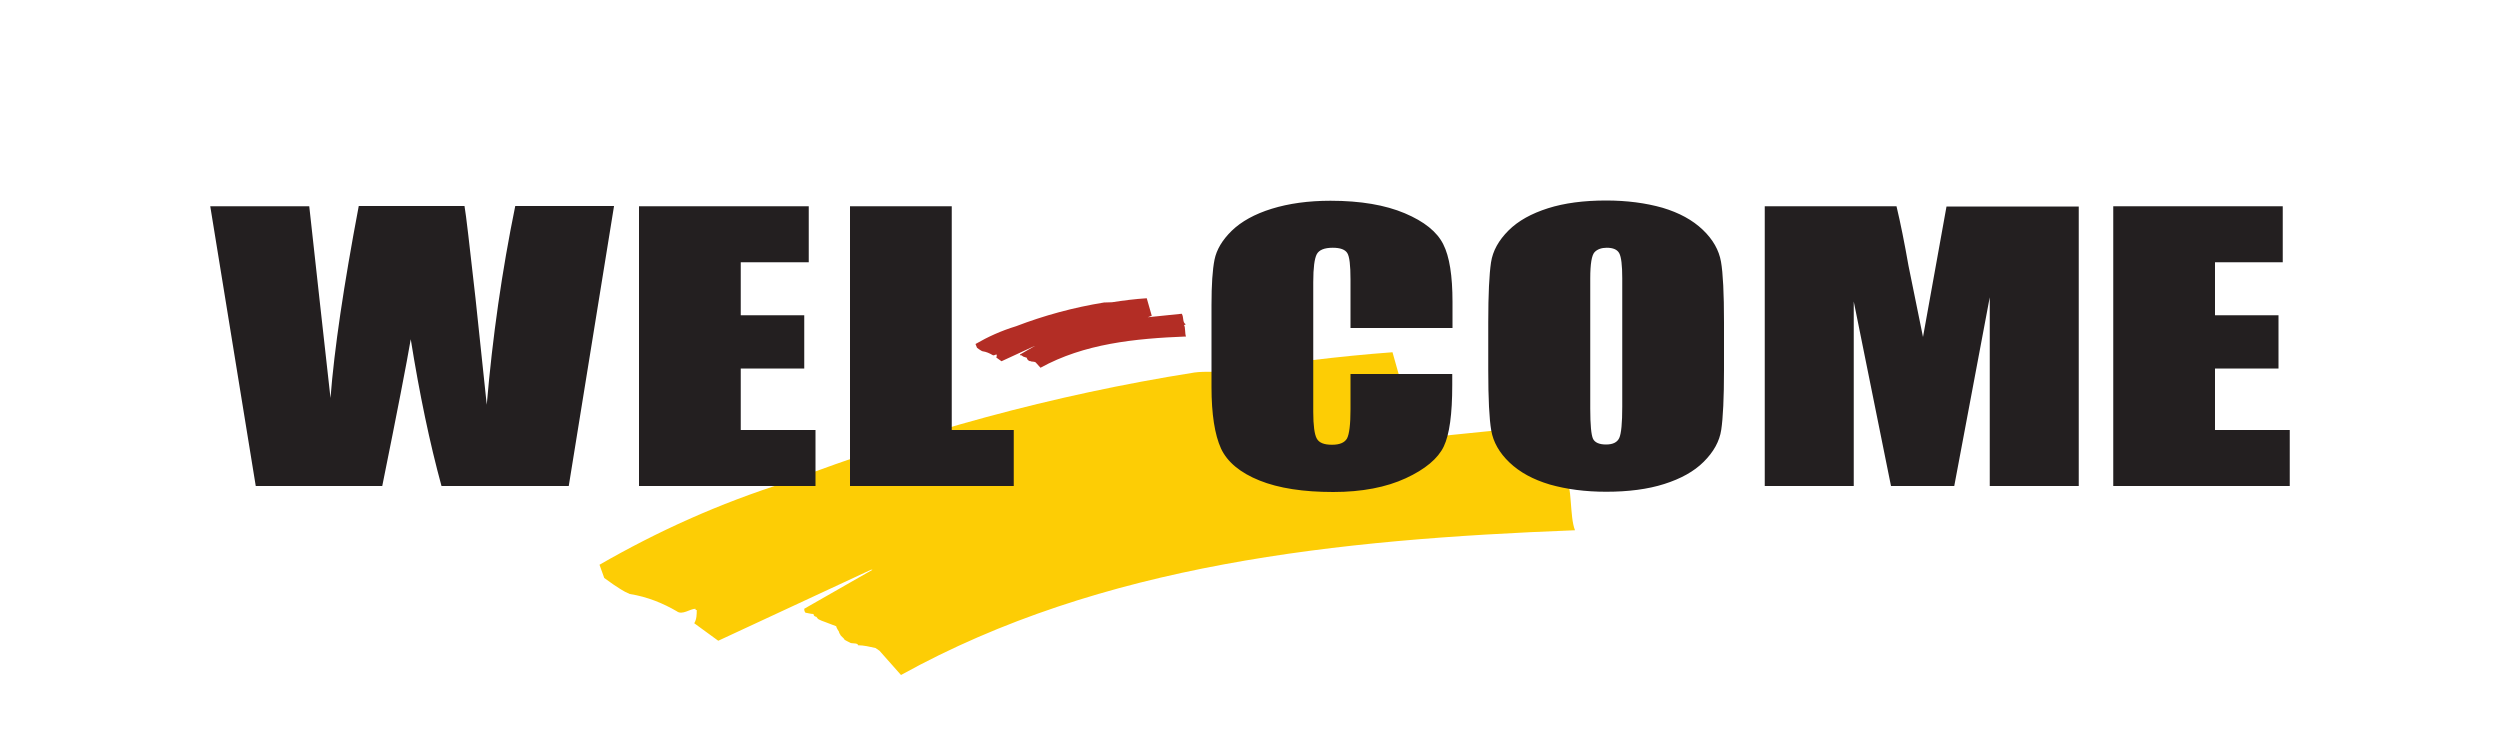
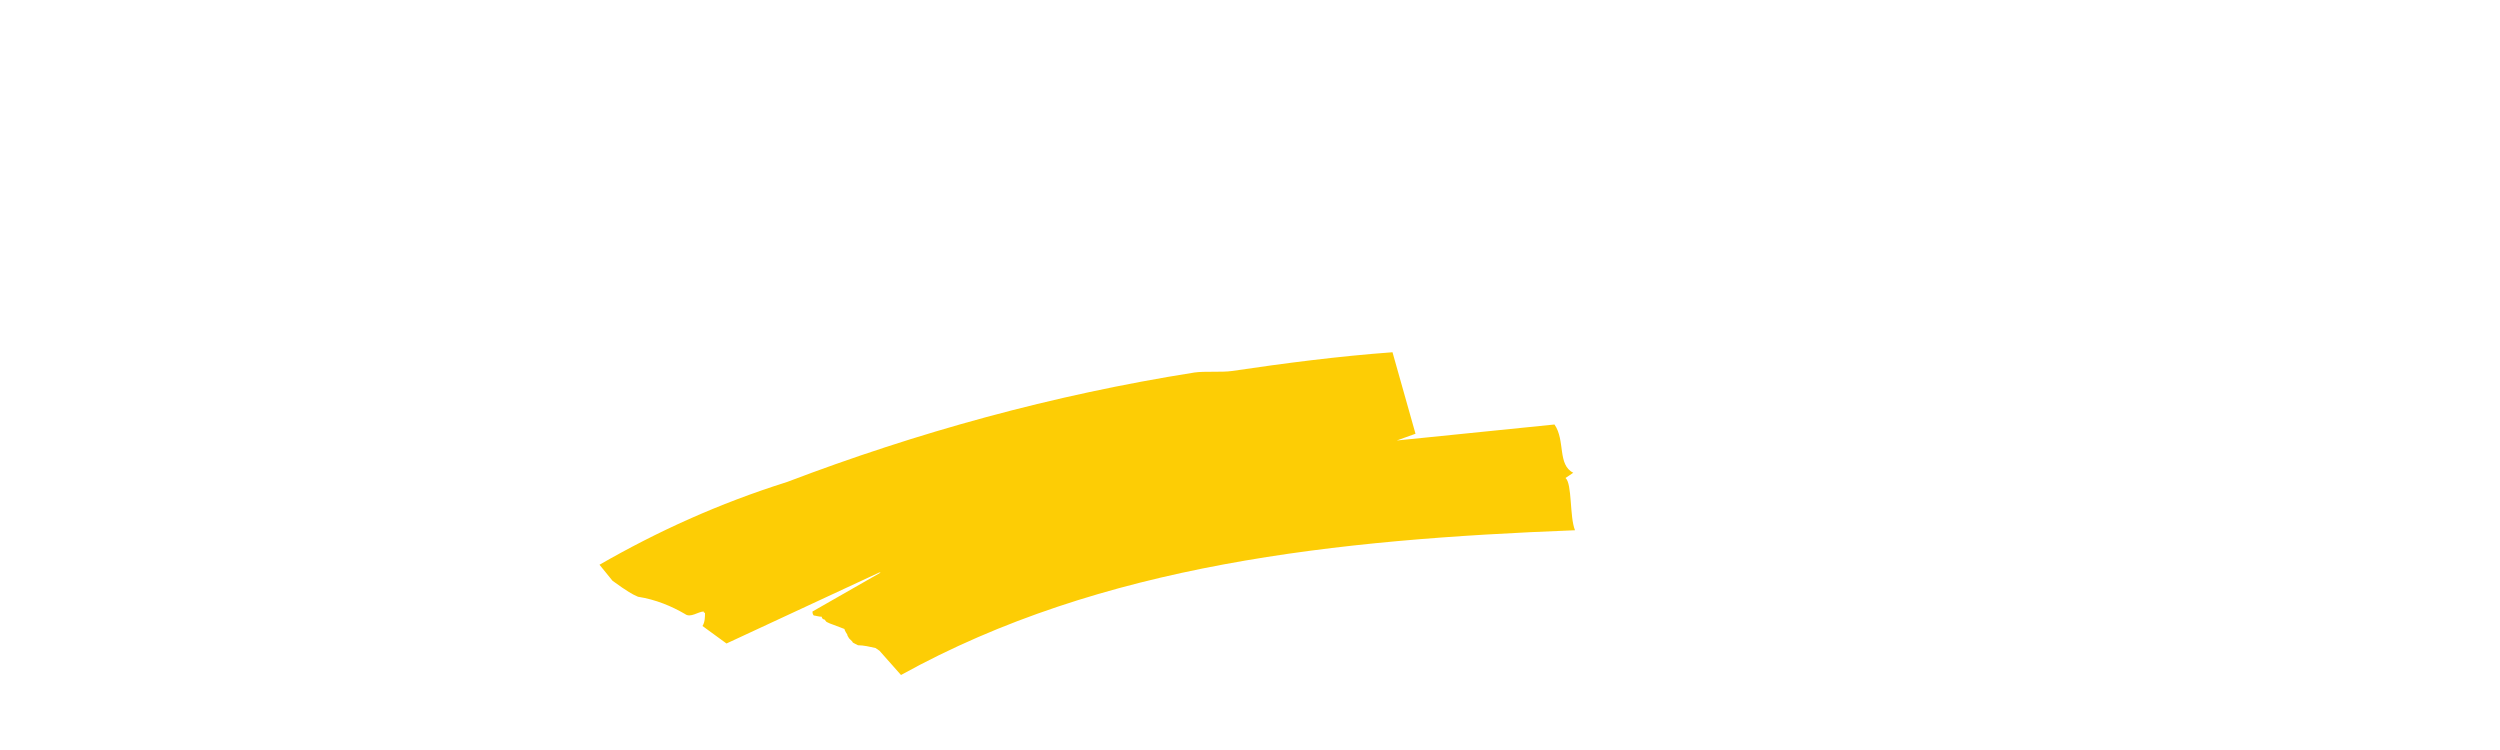
<svg xmlns="http://www.w3.org/2000/svg" version="1.1" id="Layer_1" x="0px" y="0px" viewBox="0 0 1000 300" style="enable-background:new 0 0 1000 300;" xml:space="preserve">
  <style type="text/css">
	.st0{fill:#FDCD05;}
	.st1{fill:#B32D25;}
	.st2{fill:#231F20;}
</style>
  <g>
-     <path class="st0" d="M239.8,225.9c23.1-13.3,47.7-24.5,75-33.1c52-19.8,106.1-34.8,163-43.8c4.2-0.6,10.6,0,15-0.6   c20.9-3.1,42.4-5.9,64.2-7.5l9.2,32.6l-7.5,2.7l63.1-6.4c4.4,6.4,1.1,16.1,7.5,19.3l-3.1,2.1c2.7,2.2,1.6,15.6,3.8,20.9   c-95.5,3.7-189.2,13.4-269.6,57.9l-8.6-9.7l-1.6-1.1c-2.2-0.5-4.8-1.1-7-1.1c0-1.1-2.7-0.5-3.3-1.1l-1-0.5l-1.1-0.6   c0-0.5-1.7-1.6-1.7-2.1c0,0-0.5-0.6-0.5-1.1c0,0-1.1-1.6-1.1-2.2c-1.1-0.5-3.1-1.1-4.2-1.6c0,0-3.3-1.1-3.3-1.6l-0.5-0.6   c-0.6,0-1.1-0.5-1.1-1.1c-1.1,0-2.7-0.5-3.2-0.5c-0.5-0.6-0.5-1.1-0.5-1.6l27.3-15.6h-0.6l-61.1,28.4l-9.6-7c1-1.6,1-3.7,1-5.3   c-0.5,0-0.5,0-0.5-0.5c-2.2,0-5.3,2.7-7.5,1c-5.3-3.1-11.7-5.8-18.8-6.9c-2.7-1.1-4.8-2.7-6.4-3.7l-3.8-2.7L239.8,225.9z" />
-     <path class="st1" d="M390.2,137.6c5-2.9,10.3-5.3,16.2-7.1c11.2-4.3,22.9-7.5,35.2-9.5c0.9-0.1,2.3,0,3.2-0.1   c4.5-0.7,9.1-1.3,13.9-1.6l2,7l-1.6,0.6l13.6-1.4c0.9,1.4,0.2,3.5,1.6,4.2l-0.7,0.4c0.6,0.5,0.3,3.4,0.8,4.5   c-20.6,0.8-40.8,2.9-58.2,12.5l-1.9-2.1l-0.3-0.2c-0.5-0.1-1-0.2-1.5-0.2c0-0.2-0.6-0.1-0.7-0.2l-0.2-0.1l-0.2-0.1   c0-0.1-0.4-0.3-0.4-0.4c0,0-0.1-0.1-0.1-0.2c0,0-0.2-0.3-0.2-0.5c-0.2-0.1-0.7-0.2-0.9-0.3c0,0-0.7-0.2-0.7-0.3l-0.1-0.1   c-0.1,0-0.2-0.1-0.2-0.2c-0.2,0-0.6-0.1-0.7-0.1c-0.1-0.1-0.1-0.2-0.1-0.3l5.9-3.4h-0.1l-13.2,6.1l-2.1-1.5   c0.2-0.3,0.2-0.8,0.2-1.1c-0.1,0-0.1,0-0.1-0.1c-0.5,0-1.1,0.6-1.6,0.2c-1.2-0.7-2.5-1.3-4-1.5c-0.6-0.2-1-0.6-1.4-0.8l-0.8-0.6   L390.2,137.6z" />
-     <path class="st2" d="M580.9,131.2h-40.7v-19.4c0-5.7-0.4-9.2-1.3-10.6c-0.9-1.4-2.8-2.1-5.8-2.1c-3.4,0-5.5,0.9-6.4,2.6   c-0.9,1.7-1.4,5.4-1.4,11.1v52c0,5.4,0.5,9,1.4,10.6c0.9,1.7,2.9,2.5,6.1,2.5c3,0,5-0.8,6-2.5c0.9-1.7,1.4-5.6,1.4-11.7v-14.1h40.7   v4.4c0,11.6-1.1,19.8-3.4,24.6c-2.3,4.8-7.4,9.1-15.2,12.7c-7.8,3.6-17.5,5.5-29,5.5c-11.9,0-21.8-1.5-29.5-4.6   c-7.7-3.1-12.9-7.4-15.4-12.8c-2.5-5.5-3.8-13.7-3.8-24.6V122c0-8.1,0.4-14.1,1.2-18.1c0.8-4,3.1-7.9,6.9-11.6s9.2-6.7,16-8.8   c6.8-2.1,14.6-3.2,23.5-3.2c12,0,21.9,1.7,29.7,5c7.8,3.3,12.9,7.4,15.4,12.4c2.5,4.9,3.7,12.6,3.7,23.1V131.2z M689.6,148   c0,11.2-0.4,19.2-1.1,23.9c-0.7,4.7-3.1,8.9-7,12.8c-3.9,3.9-9.2,6.8-15.8,8.9c-6.6,2.1-14.4,3.1-23.2,3.1c-8.4,0-15.9-1-22.6-2.9   c-6.7-2-12-4.9-16.1-8.8c-4.1-3.9-6.5-8.2-7.3-12.8c-0.8-4.6-1.2-12.7-1.2-24.2v-19.1c0-11.2,0.4-19.2,1.1-23.9   c0.7-4.7,3.1-8.9,7-12.8c3.9-3.9,9.2-6.8,15.8-8.9c6.6-2.1,14.4-3.1,23.2-3.1c8.4,0,15.9,1,22.6,2.9c6.7,2,12,4.9,16.1,8.8   c4.1,3.9,6.5,8.2,7.3,12.8c0.8,4.6,1.2,12.7,1.2,24.2V148z M648.9,111.3c0-5.2-0.4-8.5-1.2-10c-0.8-1.5-2.5-2.2-5-2.2   c-2.1,0-3.8,0.6-4.9,1.8c-1.1,1.2-1.7,4.6-1.7,10.4v52.2c0,6.5,0.4,10.5,1.1,12c0.7,1.5,2.5,2.3,5.2,2.3c2.8,0,4.5-0.9,5.3-2.6   c0.8-1.8,1.2-5.9,1.2-12.5V111.3z M831.5,82.5v111.9h-35.6l0-75.5l-14.2,75.5h-25.3l-14.9-73.8l0,73.8h-35.6V82.5h52.7   c1.6,6.7,3.2,14.7,4.8,23.8l5.8,28.5l9.4-52.2H831.5z M245.6,82.5l-18.1,111.9h-50.9c-4.7-17.2-8.8-36.8-12.3-58.7   c-1.6,9.4-5.4,29-11.4,58.7h-50.6L84.1,82.5h39.6l4.3,39l4.2,37.7c1.5-19.5,5.3-45.1,11.3-76.8h42.3c0.6,3.3,2,15.6,4.4,36.9   l4.5,42.6c2.3-27.1,6.1-53.6,11.4-79.5H245.6z M255.6,82.5h67.9v22.4h-27.2v21.2h25.4v21.3h-25.4V172h29.9v22.4h-70.6V82.5z    M380.7,82.5V172h24.8v22.4H340V82.5H380.7z M845.2,82.5h67.9v22.4H886v21.2h25.4v21.3H886V172h29.9v22.4h-70.6V82.5z" />
+     <path class="st0" d="M239.8,225.9c23.1-13.3,47.7-24.5,75-33.1c52-19.8,106.1-34.8,163-43.8c4.2-0.6,10.6,0,15-0.6   c20.9-3.1,42.4-5.9,64.2-7.5l9.2,32.6l-7.5,2.7l63.1-6.4c4.4,6.4,1.1,16.1,7.5,19.3l-3.1,2.1c2.7,2.2,1.6,15.6,3.8,20.9   c-95.5,3.7-189.2,13.4-269.6,57.9l-8.6-9.7l-1.6-1.1c-2.2-0.5-4.8-1.1-7-1.1l-1-0.5l-1.1-0.6   c0-0.5-1.7-1.6-1.7-2.1c0,0-0.5-0.6-0.5-1.1c0,0-1.1-1.6-1.1-2.2c-1.1-0.5-3.1-1.1-4.2-1.6c0,0-3.3-1.1-3.3-1.6l-0.5-0.6   c-0.6,0-1.1-0.5-1.1-1.1c-1.1,0-2.7-0.5-3.2-0.5c-0.5-0.6-0.5-1.1-0.5-1.6l27.3-15.6h-0.6l-61.1,28.4l-9.6-7c1-1.6,1-3.7,1-5.3   c-0.5,0-0.5,0-0.5-0.5c-2.2,0-5.3,2.7-7.5,1c-5.3-3.1-11.7-5.8-18.8-6.9c-2.7-1.1-4.8-2.7-6.4-3.7l-3.8-2.7L239.8,225.9z" />
  </g>
</svg>